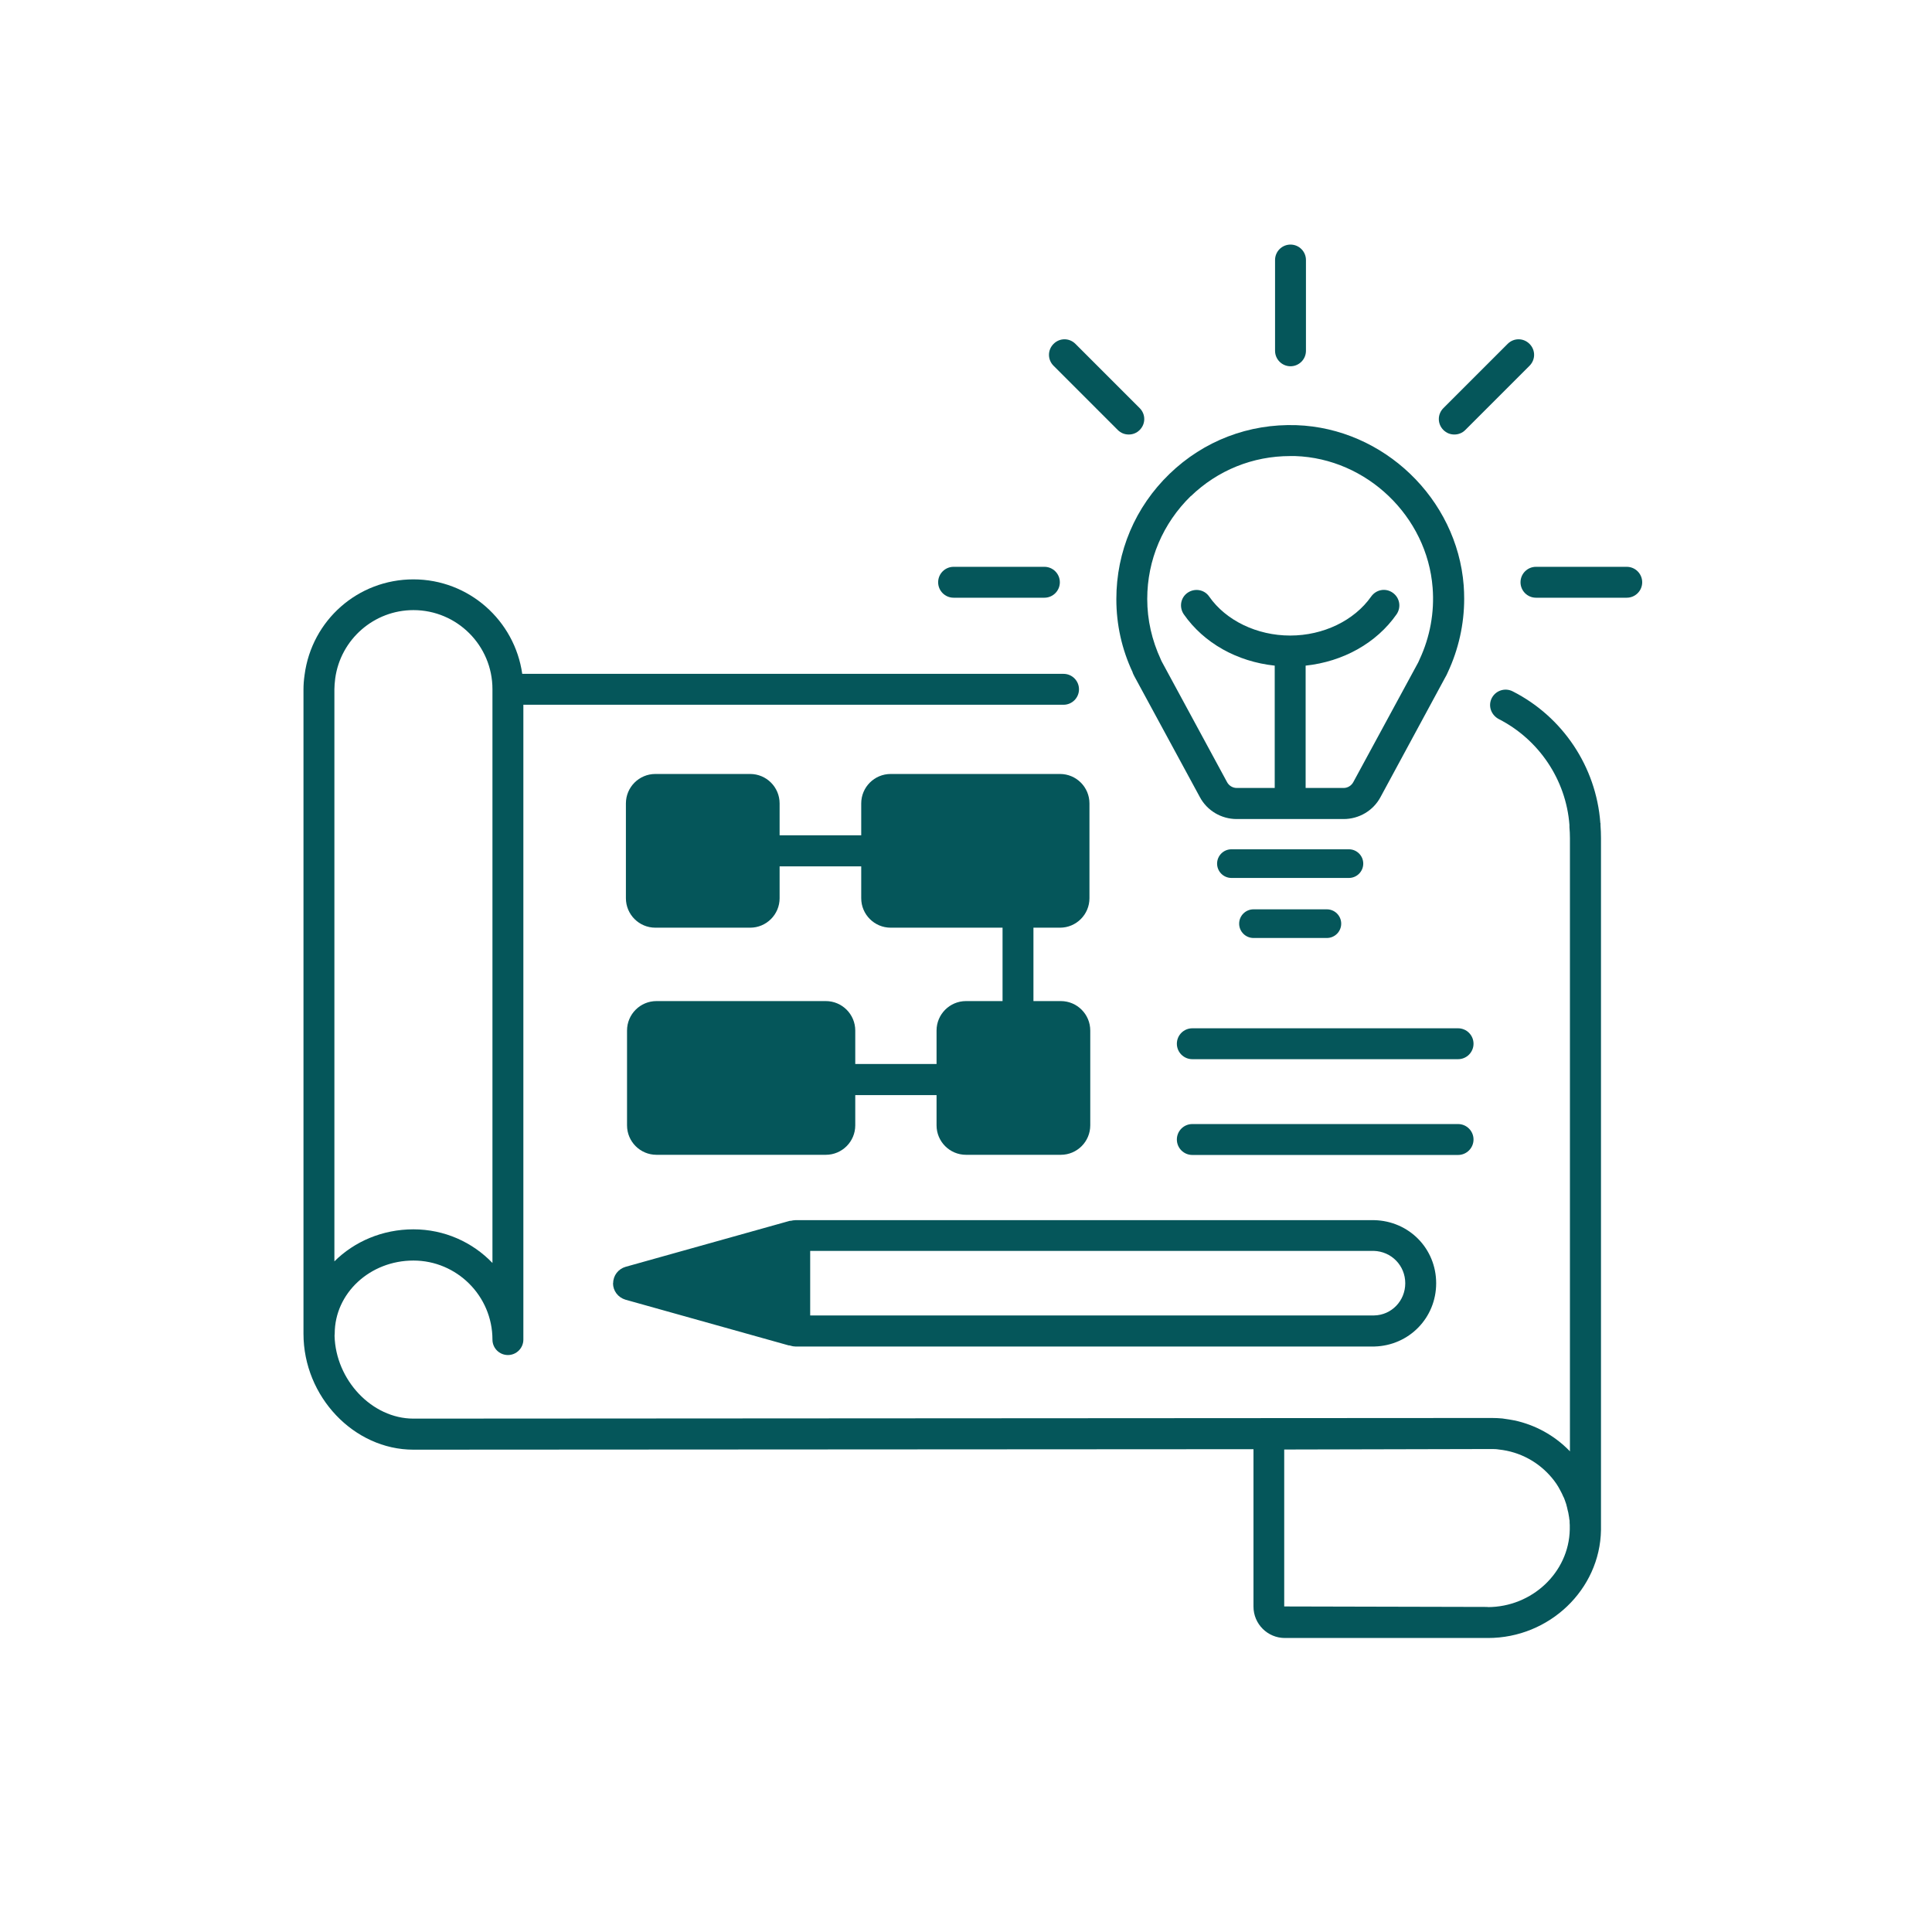
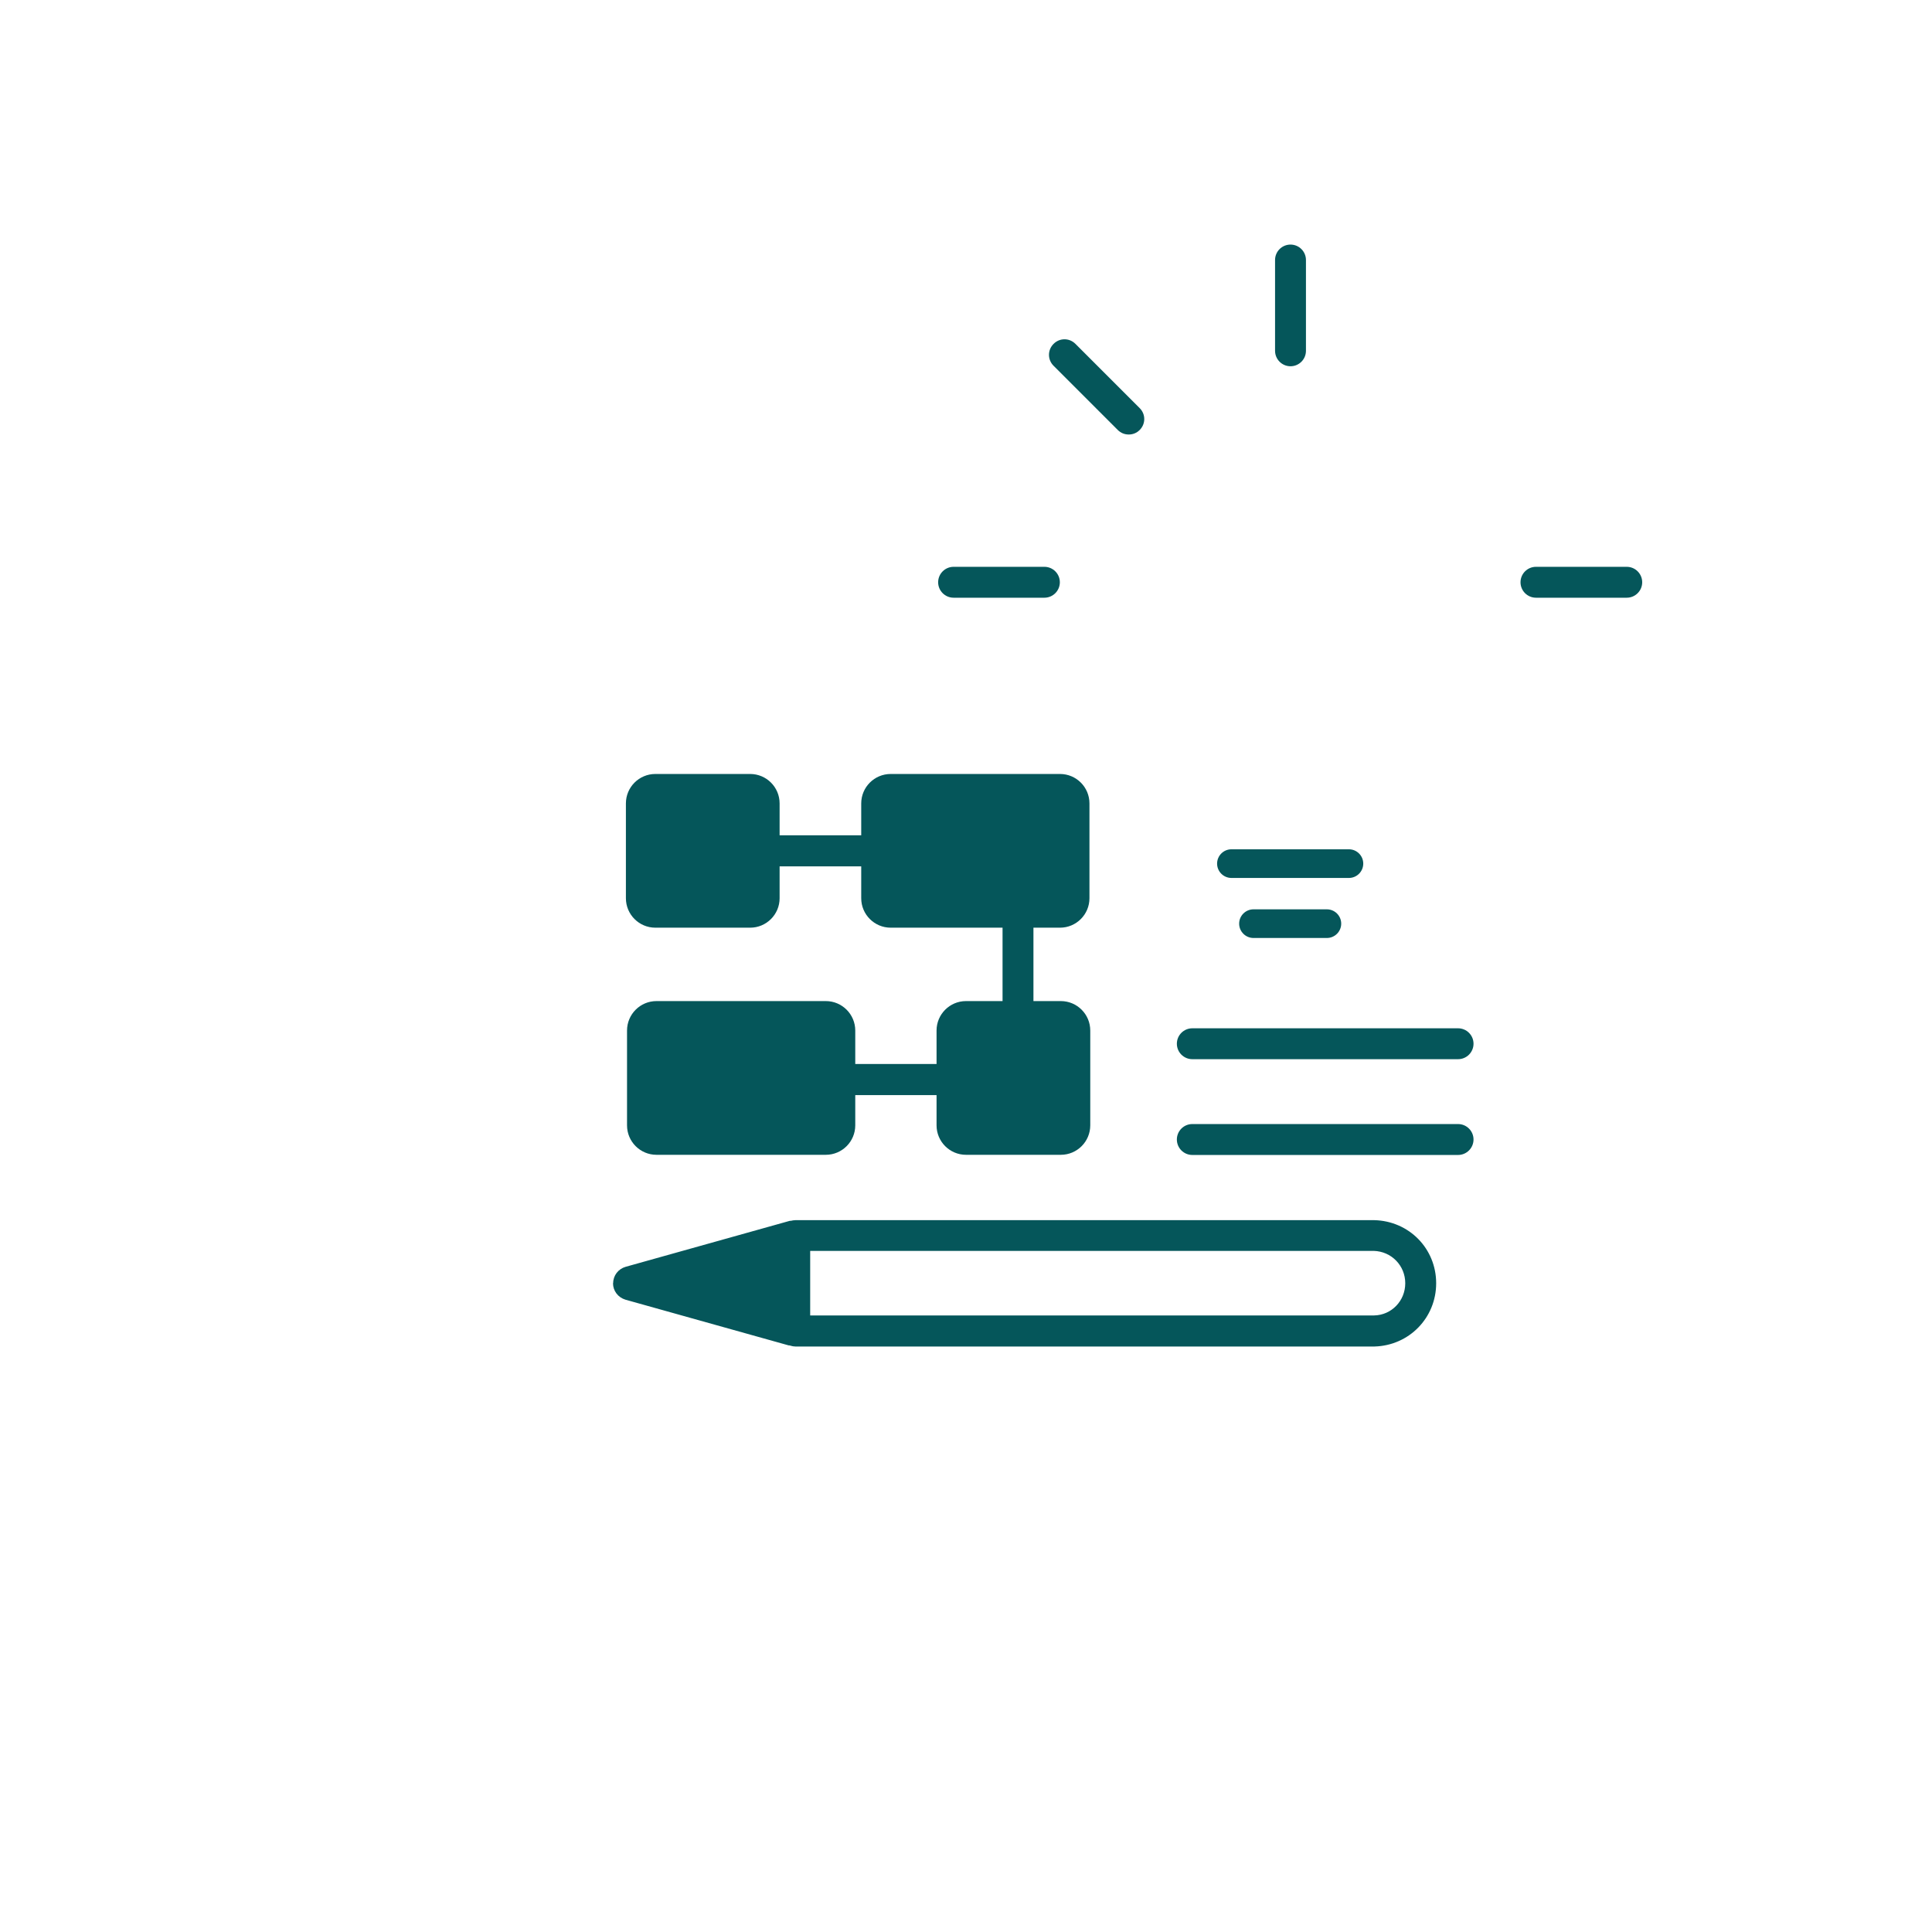
<svg xmlns="http://www.w3.org/2000/svg" width="120" height="120" viewBox="0 0 120 120" fill="none">
-   <path d="M70.348 41.774C70.388 41.864 70.428 41.954 70.478 42.044L74.527 49.512C74.977 50.352 75.856 50.872 76.816 50.872H83.454C84.414 50.872 85.294 50.352 85.744 49.512L89.453 42.654L89.783 42.044L89.823 41.974C89.823 41.974 89.853 41.914 89.873 41.874L89.923 41.764C90.593 40.334 90.943 38.765 90.943 37.195C90.943 36.915 90.933 36.645 90.913 36.365C90.493 30.967 85.934 26.598 80.525 26.408C77.566 26.308 74.767 27.378 72.637 29.437C70.508 31.497 69.338 34.256 69.338 37.215C69.338 38.795 69.678 40.334 70.358 41.774H70.348ZM73.967 30.817C75.636 29.207 77.816 28.327 80.135 28.327C80.235 28.327 80.345 28.327 80.445 28.327C84.894 28.477 88.643 32.077 88.983 36.505C89.103 38.025 88.823 39.565 88.173 40.954L88.143 41.024C88.143 41.024 88.103 41.104 88.083 41.154L84.054 48.582C83.934 48.802 83.704 48.942 83.454 48.942H81.095V41.344C83.424 41.094 85.494 39.945 86.744 38.155C87.044 37.715 86.944 37.125 86.504 36.815C86.064 36.505 85.474 36.615 85.164 37.055C84.114 38.545 82.195 39.475 80.135 39.475C78.076 39.475 76.146 38.545 75.106 37.055C74.807 36.615 74.207 36.515 73.767 36.815C73.327 37.115 73.227 37.715 73.527 38.155C74.777 39.945 76.836 41.094 79.175 41.344V48.942H76.816C76.566 48.942 76.336 48.802 76.216 48.582L72.177 41.124C72.147 41.064 72.117 41.014 72.097 40.954C71.547 39.765 71.257 38.505 71.257 37.205C71.257 34.776 72.227 32.506 73.967 30.807V30.817Z" fill="#05565A" />
  <path d="M59.23 37.125H64.869C65.399 37.125 65.829 36.695 65.829 36.166C65.829 35.636 65.399 35.206 64.869 35.206H59.23C58.7 35.206 58.27 35.636 58.27 36.166C58.27 36.695 58.7 37.125 59.23 37.125Z" fill="#05565A" />
  <path d="M101.04 35.206H95.402C94.872 35.206 94.442 35.636 94.442 36.166C94.442 36.695 94.872 37.125 95.402 37.125H101.04C101.57 37.125 102 36.695 102 36.166C102 35.636 101.57 35.206 101.04 35.206Z" fill="#05565A" />
  <path d="M80.156 22.749C80.685 22.749 81.115 22.319 81.115 21.789V16.15C81.115 15.62 80.685 15.191 80.156 15.191C79.626 15.191 79.196 15.62 79.196 16.15V21.789C79.196 22.319 79.626 22.749 80.156 22.749Z" fill="#05565A" />
-   <path d="M90.332 26.988C90.582 26.988 90.822 26.898 91.012 26.708L95.001 22.719C95.381 22.339 95.381 21.739 95.001 21.359C94.621 20.979 94.022 20.979 93.642 21.359L89.653 25.348C89.273 25.728 89.273 26.328 89.653 26.708C89.843 26.898 90.082 26.988 90.332 26.988Z" fill="#05565A" />
  <path d="M69.428 26.708C69.618 26.898 69.858 26.988 70.108 26.988C70.358 26.988 70.597 26.898 70.787 26.708C71.167 26.328 71.167 25.728 70.787 25.348L66.798 21.359C66.418 20.979 65.819 20.979 65.439 21.359C65.059 21.739 65.059 22.339 65.439 22.719L69.428 26.708Z" fill="#05565A" />
  <path d="M46.594 48.073H40.705C39.695 48.073 38.876 48.892 38.876 49.902V55.791C38.876 56.8 39.695 57.62 40.705 57.62H46.594C47.603 57.62 48.423 56.8 48.423 55.791V53.811H53.492V55.791C53.492 56.8 54.312 57.62 55.322 57.62H62.27V62.179H60C58.991 62.179 58.171 62.999 58.171 64.009V66.088H53.122V64.009C53.122 62.999 52.302 62.179 51.292 62.179H40.775C39.765 62.179 38.946 62.999 38.946 64.009V69.897C38.946 70.907 39.765 71.727 40.775 71.727H51.292C52.302 71.727 53.122 70.907 53.122 69.897V68.018H58.171V69.897C58.171 70.907 58.991 71.727 60 71.727H65.889C66.899 71.727 67.718 70.907 67.718 69.897V64.009C67.718 62.999 66.899 62.179 65.889 62.179H64.189V57.62H65.839C66.849 57.62 67.668 56.8 67.668 55.791V49.902C67.668 48.892 66.849 48.073 65.839 48.073H55.322C54.312 48.073 53.492 48.892 53.492 49.902V51.882H48.423V49.902C48.423 48.892 47.603 48.073 46.594 48.073Z" fill="#05565A" />
  <path d="M91.523 70.777C91.523 70.247 91.093 69.817 90.563 69.817H74.057C73.527 69.817 73.097 70.247 73.097 70.777C73.097 71.307 73.527 71.737 74.057 71.737H90.563C91.093 71.737 91.523 71.307 91.523 70.777Z" fill="#05565A" />
  <path d="M90.563 63.869H74.057C73.527 63.869 73.097 64.299 73.097 64.828C73.097 65.358 73.527 65.788 74.057 65.788H90.563C91.093 65.788 91.523 65.358 91.523 64.828C91.523 64.299 91.093 63.869 90.563 63.869Z" fill="#05565A" />
  <path d="M38.075 79.705C38.075 80.175 38.385 80.585 38.845 80.725L48.983 83.564C48.983 83.564 49.062 83.564 49.102 83.584C49.203 83.614 49.302 83.634 49.402 83.634H85.374C87.523 83.574 89.203 81.854 89.203 79.705C89.203 77.555 87.523 75.836 85.354 75.786H49.412C49.312 75.786 49.212 75.806 49.123 75.826C49.083 75.826 49.032 75.826 48.992 75.846L38.855 78.685C38.405 78.815 38.085 79.225 38.085 79.695L38.075 79.705ZM87.283 79.705C87.283 80.805 86.423 81.684 85.354 81.704H50.322V77.695H85.324C86.423 77.725 87.283 78.605 87.283 79.705Z" fill="#05565A" />
  <path d="M84.674 53.641C84.674 53.151 84.274 52.751 83.784 52.751H76.486C75.996 52.751 75.596 53.151 75.596 53.641C75.596 54.131 75.996 54.531 76.486 54.531H83.784C84.274 54.531 84.674 54.131 84.674 53.641Z" fill="#05565A" />
  <path d="M77.856 56.48C77.366 56.48 76.966 56.88 76.966 57.37C76.966 57.86 77.366 58.26 77.856 58.26H82.415C82.905 58.26 83.305 57.86 83.305 57.37C83.305 56.88 82.905 56.48 82.415 56.48H77.856Z" fill="#05565A" />
-   <path d="M99.4 51.112C99.14 47.613 97.051 44.513 93.962 42.944C93.462 42.684 92.842 42.904 92.622 43.434C92.432 43.904 92.642 44.423 93.092 44.663C95.581 45.933 97.271 48.432 97.481 51.242V51.382C97.501 51.562 97.511 51.872 97.511 52.052V90.152C97.511 90.152 97.491 90.122 97.481 90.112C96.531 89.142 95.351 88.503 94.062 88.223C94.042 88.223 94.022 88.223 94.002 88.213C93.812 88.173 93.632 88.153 93.442 88.123C93.402 88.123 93.352 88.103 93.312 88.103C93.092 88.083 92.872 88.073 92.652 88.073H92.612L25.678 88.113C23.109 88.113 20.85 85.723 20.78 82.964C20.78 82.924 20.79 82.884 20.79 82.834C20.79 80.325 22.979 78.295 25.678 78.295C28.378 78.295 30.587 80.495 30.587 83.204C30.587 83.734 31.017 84.164 31.547 84.164C32.077 84.164 32.507 83.734 32.507 83.204V43.774H66.058C66.588 43.774 67.018 43.344 67.018 42.814C67.018 42.284 66.588 41.854 66.058 41.854H32.437C31.967 38.545 29.128 35.986 25.678 35.986C22.229 35.986 19.37 38.525 18.92 41.904C18.87 42.244 18.85 42.544 18.85 42.814V82.844C18.85 86.743 21.979 90.042 25.678 90.042L77.856 90.012V99.79C77.856 100.87 78.735 101.739 79.805 101.739H92.422C96.231 101.739 99.38 98.73 99.44 95.031V94.901V52.052C99.44 51.832 99.43 51.482 99.41 51.262V51.122H99.39L99.4 51.112ZM20.77 42.804C20.77 42.614 20.79 42.404 20.82 42.144C21.149 39.715 23.229 37.895 25.678 37.895C28.388 37.895 30.587 40.094 30.587 42.804V78.445C29.348 77.155 27.608 76.356 25.678 76.356C23.749 76.356 22.009 77.115 20.77 78.345V42.794V42.804ZM92.412 99.81L79.765 99.78V90.032L92.602 90.002C92.772 90.002 92.932 90.002 93.102 90.032C94.422 90.172 95.581 90.822 96.391 91.792C96.491 91.912 96.581 92.032 96.671 92.162C96.751 92.282 96.831 92.412 96.901 92.552C96.901 92.552 96.901 92.562 96.911 92.572C96.981 92.692 97.041 92.822 97.101 92.962C97.101 92.981 97.121 92.992 97.131 93.011C97.181 93.132 97.221 93.251 97.261 93.371C97.271 93.401 97.291 93.441 97.291 93.471C97.321 93.581 97.351 93.691 97.371 93.801C97.381 93.851 97.401 93.901 97.411 93.961C97.431 94.061 97.441 94.151 97.461 94.251C97.461 94.321 97.481 94.391 97.491 94.451C97.491 94.541 97.491 94.631 97.501 94.721C97.501 94.811 97.501 94.911 97.501 95.001C97.451 97.66 95.161 99.82 92.402 99.82L92.412 99.81Z" fill="#05565A" />
</svg>